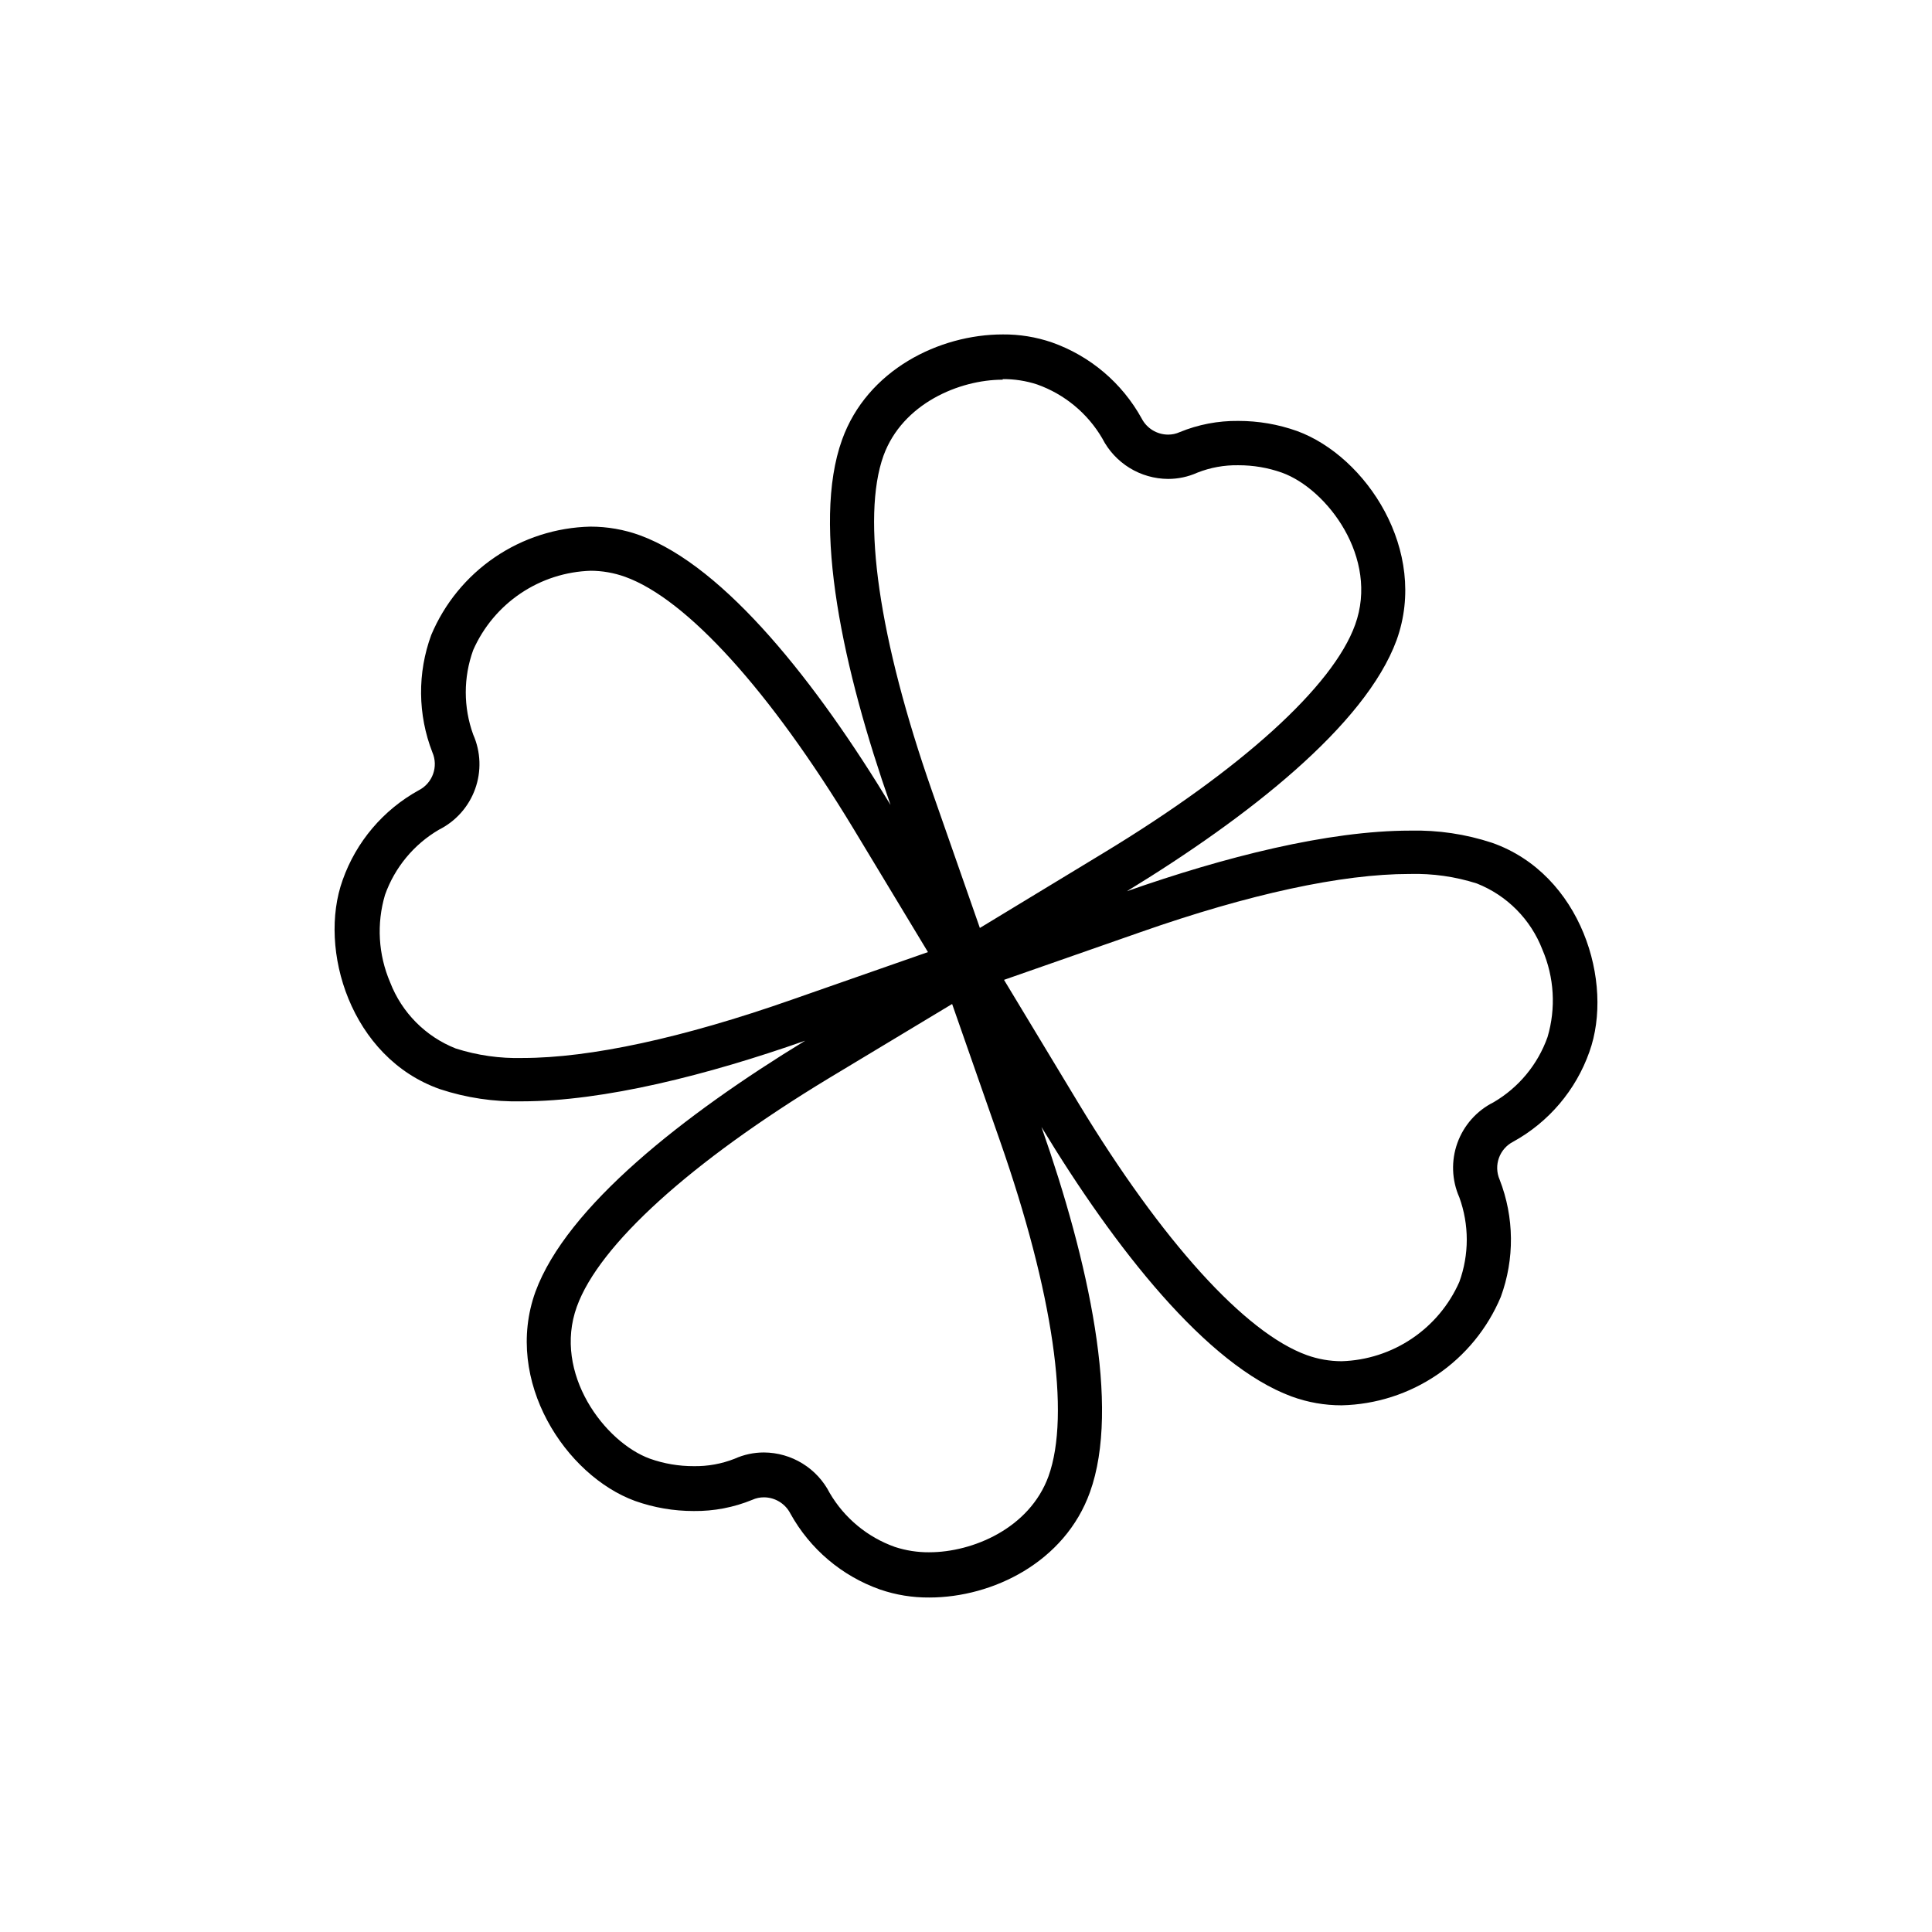
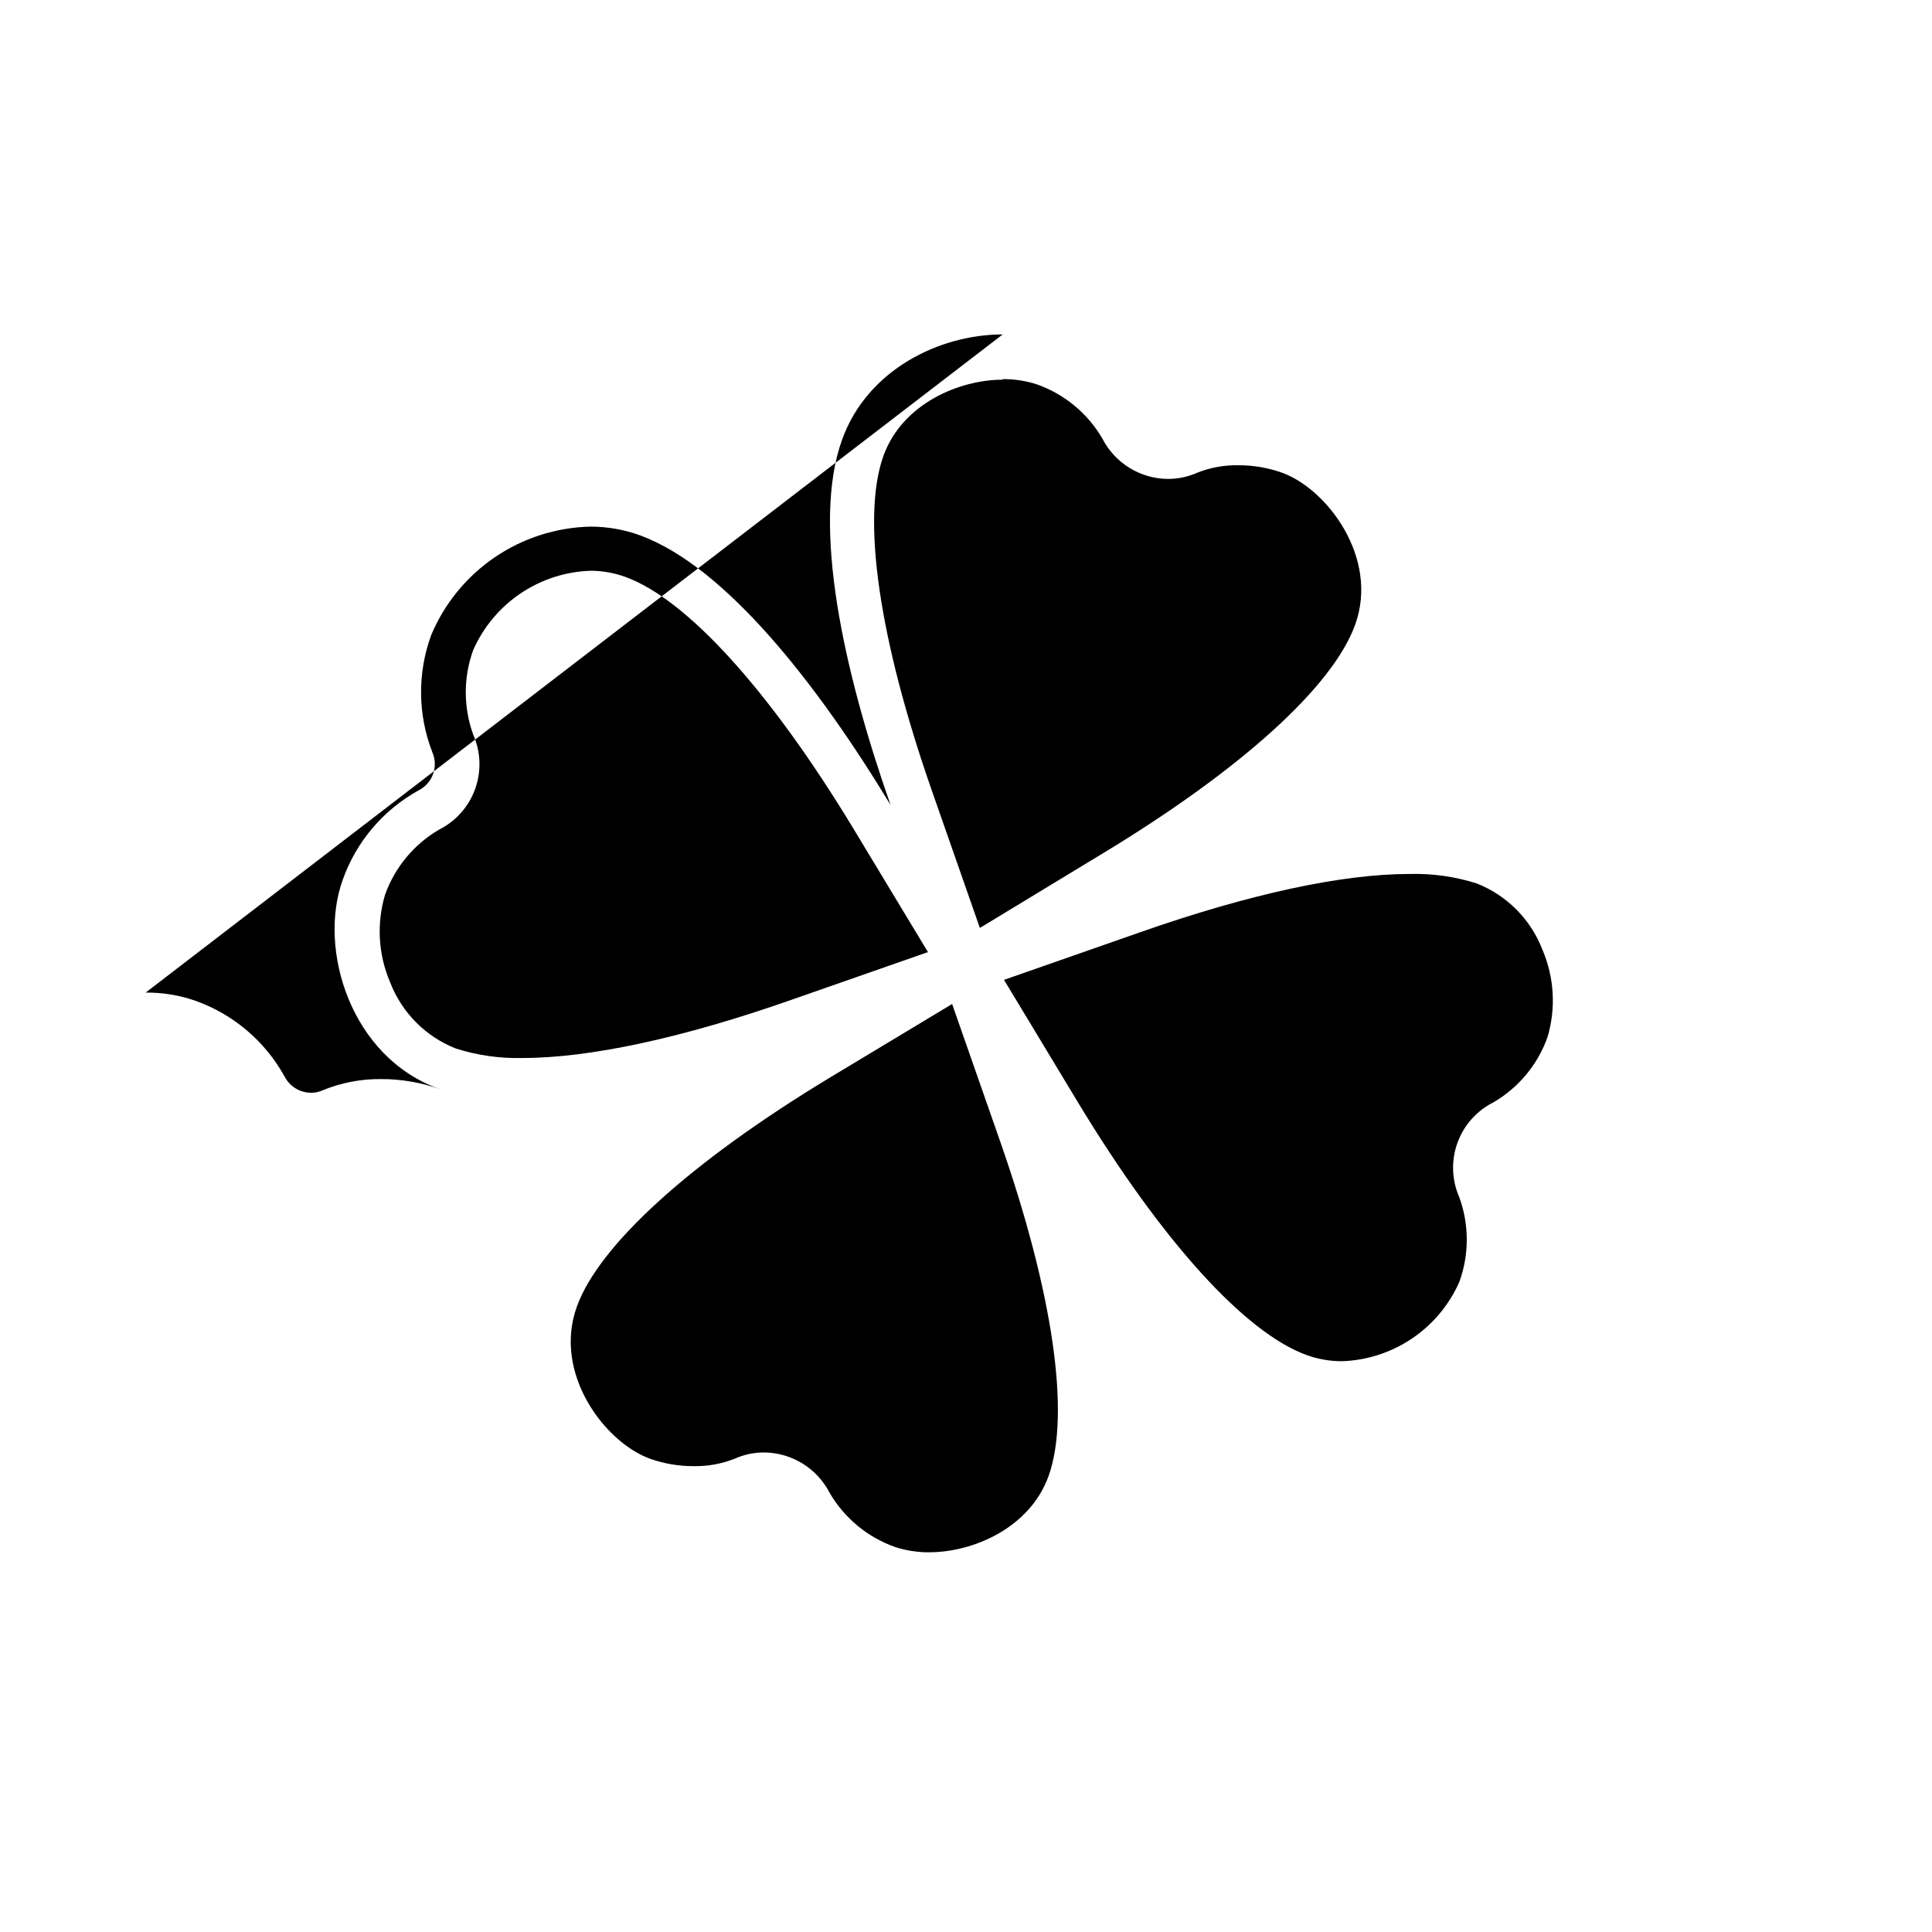
<svg xmlns="http://www.w3.org/2000/svg" fill="#000000" width="800px" height="800px" version="1.1" viewBox="144 144 512 512">
-   <path d="m409.72 244.47c3.094-0.027 6.176 0.449 9.117 1.41 7.269 2.582 13.391 7.648 17.281 14.309 1.645 3.215 4.141 5.914 7.215 7.809 3.074 1.891 6.609 2.902 10.219 2.922 2.672 0.004 5.32-0.562 7.758-1.66 3.445-1.359 7.129-2.027 10.832-1.965 3.945-0.016 7.867 0.648 11.586 1.965 11.992 4.332 25.797 22.621 19.398 40.305-5.894 16.375-30.23 38.391-66.652 60.457l-32.801 19.898-12.645-36.172c-14.105-40.305-18.793-72.547-12.898-88.973 5.039-13.855 20.152-20.152 31.59-20.152m-109.28 50.633c3.144 0 6.262 0.547 9.219 1.609 16.375 5.894 38.391 30.23 60.457 66.652l19.801 32.801-36.172 12.645c-28.719 10.078-53.352 15.418-71.238 15.418-6.012 0.16-12.008-0.691-17.734-2.519-7.992-3.156-14.293-9.516-17.383-17.531-3.144-7.332-3.625-15.527-1.359-23.176 2.582-7.269 7.648-13.387 14.309-17.281 4.457-2.231 7.887-6.09 9.574-10.781 1.691-4.688 1.508-9.848-0.508-14.41-2.629-7.242-2.629-15.176 0-22.418 2.688-6.086 7.043-11.289 12.559-15.008 5.519-3.719 11.977-5.797 18.629-6m217.04 80.355c6.012-0.16 12.008 0.691 17.734 2.519 7.992 3.16 14.293 9.516 17.383 17.531 3.144 7.332 3.625 15.531 1.359 23.176-2.582 7.269-7.648 13.391-14.309 17.281-4.457 2.231-7.887 6.09-9.578 10.781-1.688 4.691-1.504 9.852 0.512 14.41 2.629 7.242 2.629 15.176 0 22.418-2.688 6.09-7.043 11.293-12.562 15.008-5.516 3.719-11.973 5.801-18.625 6.004-3.144-0.004-6.262-0.551-9.219-1.613-16.375-5.894-38.391-30.23-60.457-66.652l-19.801-32.801 36.172-12.645c28.719-10.078 53.352-15.418 71.238-15.418m-121.16 34.461 12.645 36.172c14.105 40.305 18.793 72.547 12.898 88.973-5.039 13.855-20.152 20.152-31.59 20.152v0.004c-3.094 0.023-6.176-0.453-9.117-1.414-7.269-2.582-13.387-7.648-17.281-14.305-1.645-3.215-4.137-5.918-7.211-7.809-3.074-1.895-6.609-2.906-10.219-2.926-2.676 0-5.32 0.566-7.762 1.664-3.445 1.359-7.125 2.027-10.832 1.965-3.945 0.016-7.863-0.648-11.586-1.965-11.992-4.332-25.797-22.621-19.398-40.305 5.894-16.375 30.23-38.391 66.652-60.457l32.801-19.75m13.402-177.44c-16.777 0-35.922 9.371-42.57 27.91-8.16 22.621 0.402 61.312 12.848 96.781-19.398-32.039-43.734-63.125-66.355-71.438-4.231-1.543-8.695-2.324-13.199-2.32-9.051 0.207-17.848 3.031-25.328 8.125-7.484 5.098-13.332 12.25-16.84 20.594-3.691 10.051-3.586 21.105 0.301 31.086 1.648 3.789 0.059 8.207-3.625 10.074-9.406 5.191-16.578 13.652-20.152 23.781-6.602 18.34 2.117 47.105 25.797 55.418h-0.004c6.984 2.305 14.312 3.394 21.664 3.227 21.816 0 49.324-7.004 75.117-16.07-32.09 19.594-63.176 43.93-71.488 66.551-8.516 23.68 8.062 48.719 26.398 55.418 4.996 1.777 10.266 2.68 15.566 2.672 5.32 0.062 10.598-0.949 15.52-2.973 0.965-0.438 2.012-0.66 3.074-0.656 2.949 0.012 5.648 1.66 7 4.281 5.191 9.406 13.652 16.578 23.781 20.152 4.199 1.441 8.609 2.156 13.047 2.117 16.777 0 35.922-9.371 42.57-27.91 8.16-22.621-0.402-61.312-12.848-96.781 19.398 32.043 43.734 63.125 66.355 71.441 4.231 1.539 8.699 2.324 13.199 2.316 9.051-0.207 17.848-3.027 25.332-8.125 7.481-5.094 13.328-12.246 16.836-20.594 3.691-10.051 3.586-21.105-0.301-31.086-1.648-3.789-0.059-8.203 3.629-10.074 9.402-5.191 16.574-13.652 20.152-23.781 6.602-18.34-2.117-47.105-25.797-55.418-6.984-2.301-14.312-3.394-21.664-3.223-21.816 0-49.324 7.004-75.117 16.07 32.094-19.598 63.176-43.934 71.492-66.555 8.516-23.68-8.062-48.719-26.398-55.418h-0.004c-4.996-1.777-10.262-2.68-15.566-2.672-5.32-0.059-10.598 0.949-15.52 2.973-0.965 0.438-2.012 0.66-3.07 0.656-2.953-0.008-5.652-1.66-7.004-4.281-5.191-9.406-13.652-16.578-23.781-20.152-4.195-1.441-8.609-2.156-13.047-2.117z" />
+   <path d="m409.72 244.47c3.094-0.027 6.176 0.449 9.117 1.41 7.269 2.582 13.391 7.648 17.281 14.309 1.645 3.215 4.141 5.914 7.215 7.809 3.074 1.891 6.609 2.902 10.219 2.922 2.672 0.004 5.32-0.562 7.758-1.66 3.445-1.359 7.129-2.027 10.832-1.965 3.945-0.016 7.867 0.648 11.586 1.965 11.992 4.332 25.797 22.621 19.398 40.305-5.894 16.375-30.23 38.391-66.652 60.457l-32.801 19.898-12.645-36.172c-14.105-40.305-18.793-72.547-12.898-88.973 5.039-13.855 20.152-20.152 31.59-20.152m-109.28 50.633c3.144 0 6.262 0.547 9.219 1.609 16.375 5.894 38.391 30.23 60.457 66.652l19.801 32.801-36.172 12.645c-28.719 10.078-53.352 15.418-71.238 15.418-6.012 0.16-12.008-0.691-17.734-2.519-7.992-3.156-14.293-9.516-17.383-17.531-3.144-7.332-3.625-15.527-1.359-23.176 2.582-7.269 7.648-13.387 14.309-17.281 4.457-2.231 7.887-6.09 9.574-10.781 1.691-4.688 1.508-9.848-0.508-14.41-2.629-7.242-2.629-15.176 0-22.418 2.688-6.086 7.043-11.289 12.559-15.008 5.519-3.719 11.977-5.797 18.629-6m217.04 80.355c6.012-0.16 12.008 0.691 17.734 2.519 7.992 3.16 14.293 9.516 17.383 17.531 3.144 7.332 3.625 15.531 1.359 23.176-2.582 7.269-7.648 13.391-14.309 17.281-4.457 2.231-7.887 6.09-9.578 10.781-1.688 4.691-1.504 9.852 0.512 14.41 2.629 7.242 2.629 15.176 0 22.418-2.688 6.09-7.043 11.293-12.562 15.008-5.516 3.719-11.973 5.801-18.625 6.004-3.144-0.004-6.262-0.551-9.219-1.613-16.375-5.894-38.391-30.23-60.457-66.652l-19.801-32.801 36.172-12.645c28.719-10.078 53.352-15.418 71.238-15.418m-121.16 34.461 12.645 36.172c14.105 40.305 18.793 72.547 12.898 88.973-5.039 13.855-20.152 20.152-31.59 20.152v0.004c-3.094 0.023-6.176-0.453-9.117-1.414-7.269-2.582-13.387-7.648-17.281-14.305-1.645-3.215-4.137-5.918-7.211-7.809-3.074-1.895-6.609-2.906-10.219-2.926-2.676 0-5.32 0.566-7.762 1.664-3.445 1.359-7.125 2.027-10.832 1.965-3.945 0.016-7.863-0.648-11.586-1.965-11.992-4.332-25.797-22.621-19.398-40.305 5.894-16.375 30.23-38.391 66.652-60.457l32.801-19.75m13.402-177.44c-16.777 0-35.922 9.371-42.57 27.91-8.16 22.621 0.402 61.312 12.848 96.781-19.398-32.039-43.734-63.125-66.355-71.438-4.231-1.543-8.695-2.324-13.199-2.32-9.051 0.207-17.848 3.031-25.328 8.125-7.484 5.098-13.332 12.25-16.84 20.594-3.691 10.051-3.586 21.105 0.301 31.086 1.648 3.789 0.059 8.207-3.625 10.074-9.406 5.191-16.578 13.652-20.152 23.781-6.602 18.34 2.117 47.105 25.797 55.418h-0.004h-0.004c-4.996-1.777-10.262-2.68-15.566-2.672-5.32-0.059-10.598 0.949-15.52 2.973-0.965 0.438-2.012 0.66-3.07 0.656-2.953-0.008-5.652-1.66-7.004-4.281-5.191-9.406-13.652-16.578-23.781-20.152-4.195-1.441-8.609-2.156-13.047-2.117z" />
</svg>